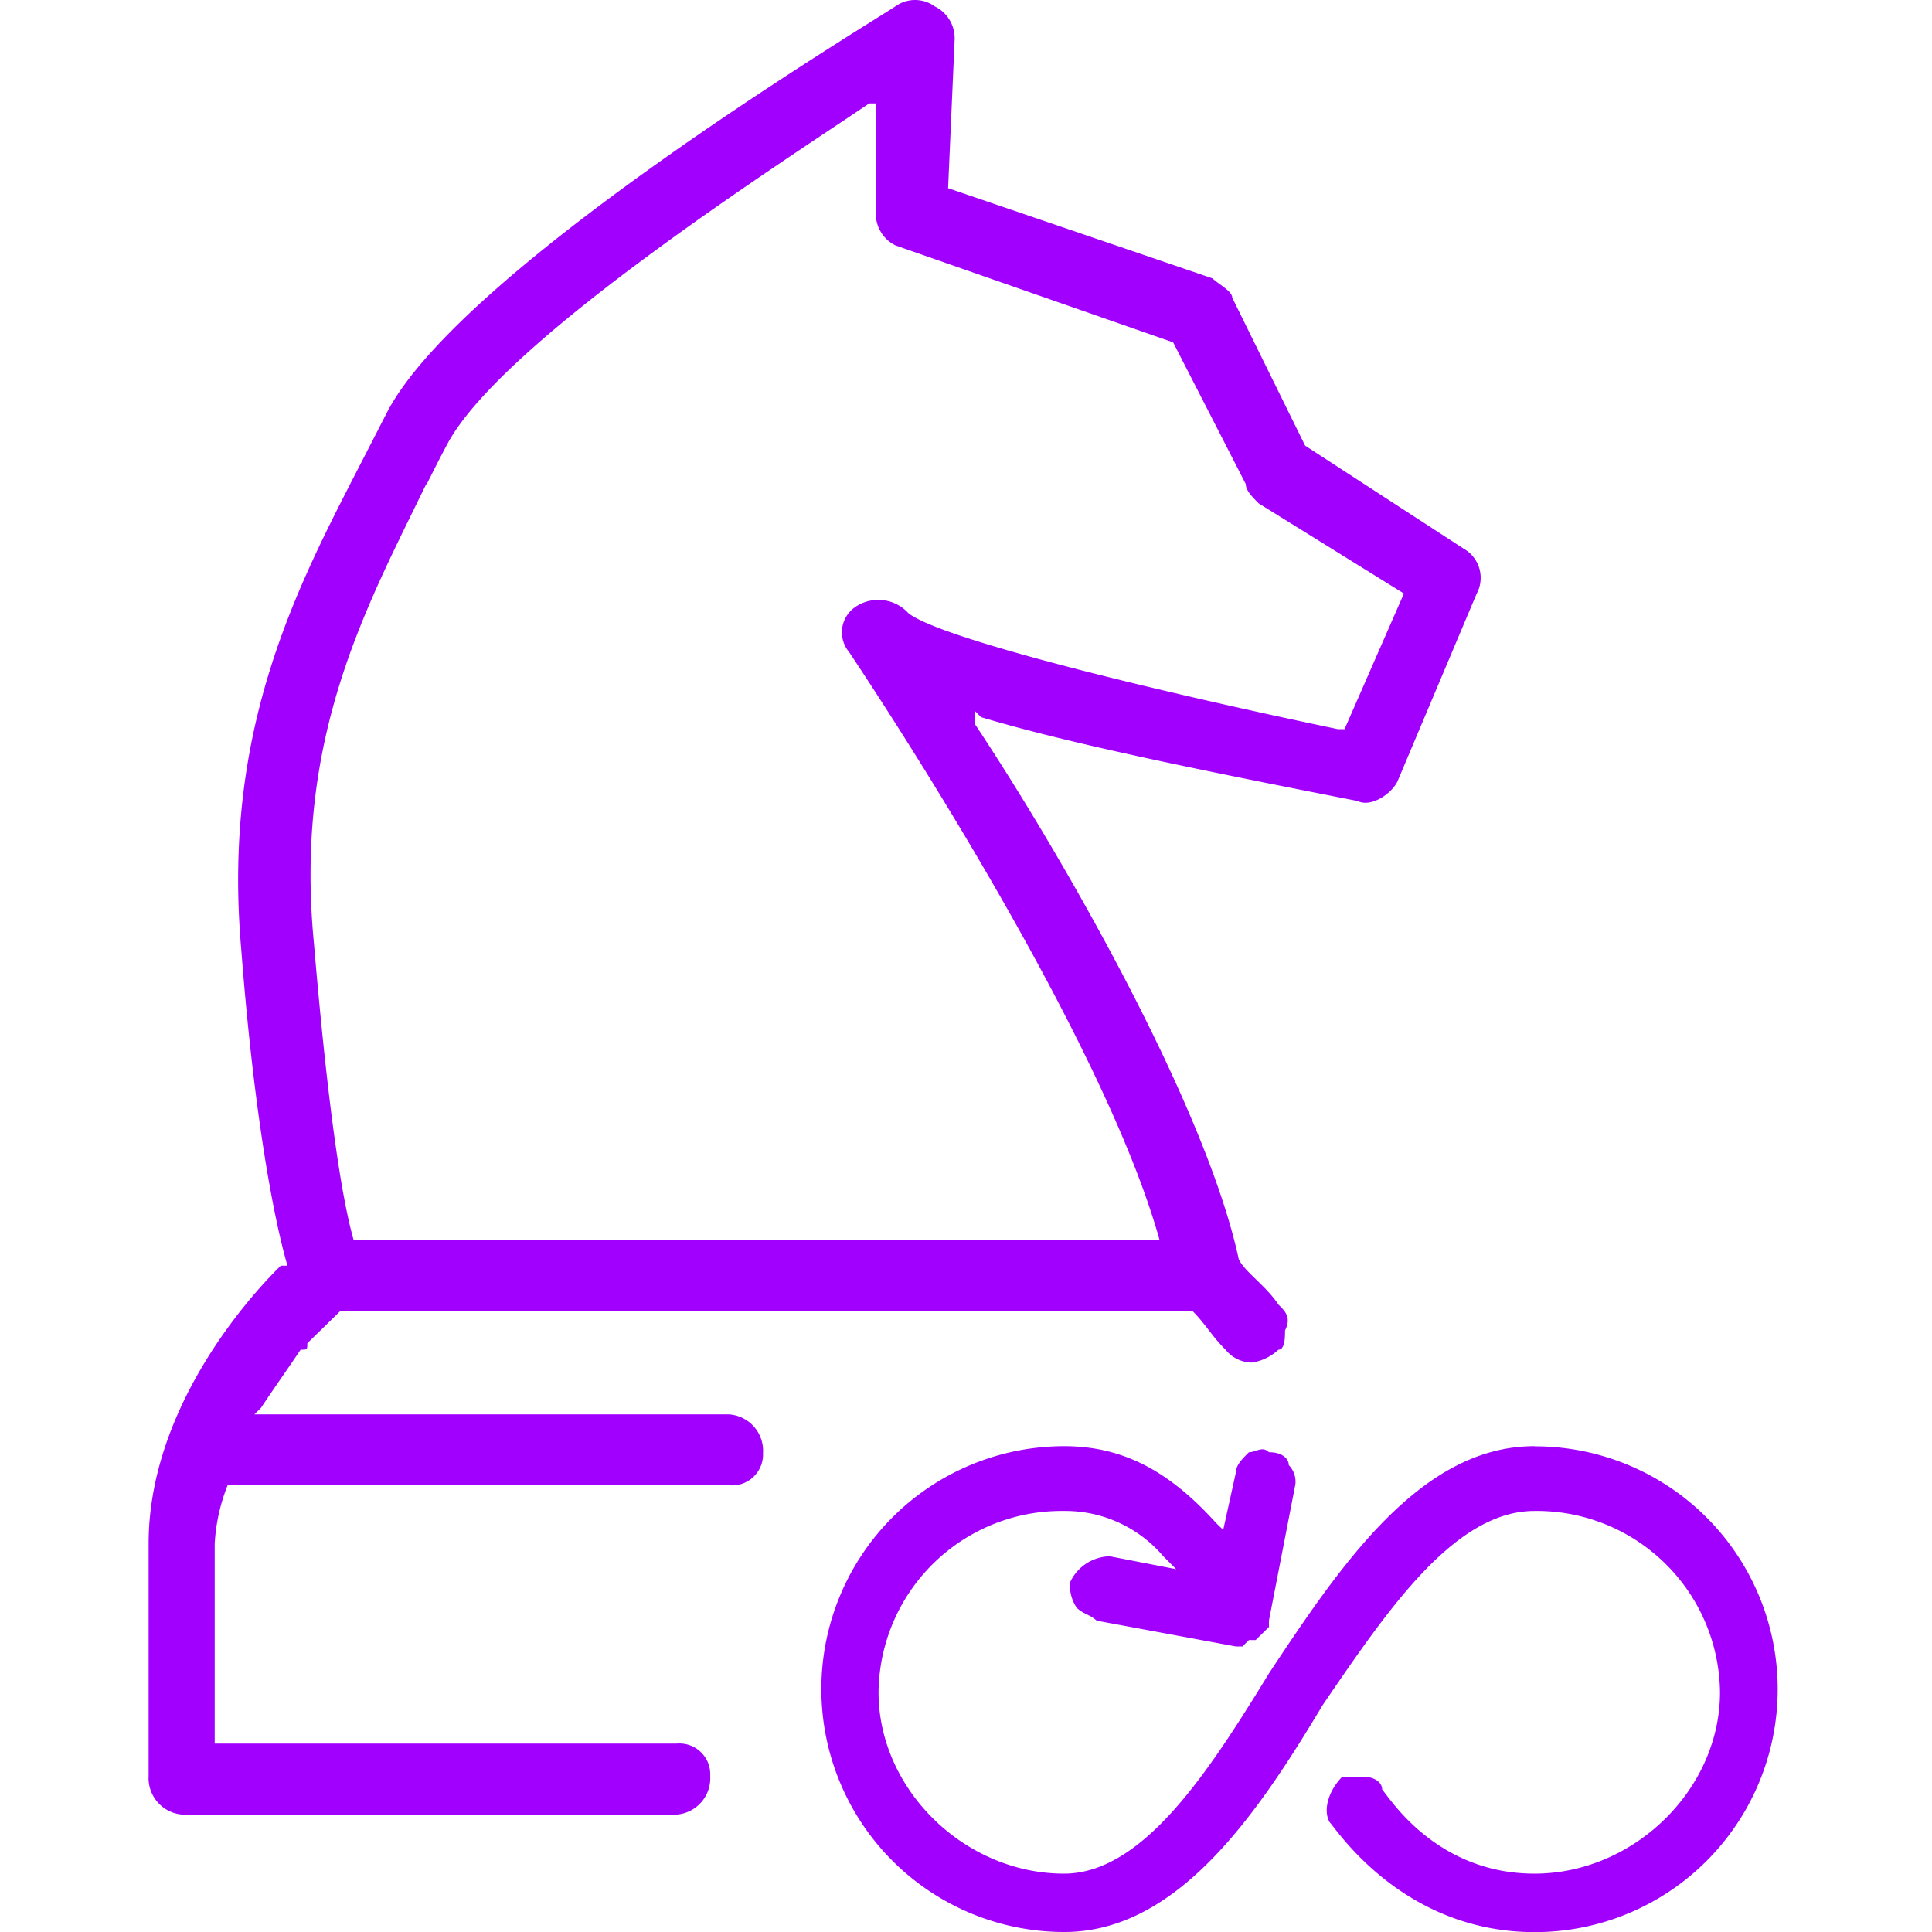
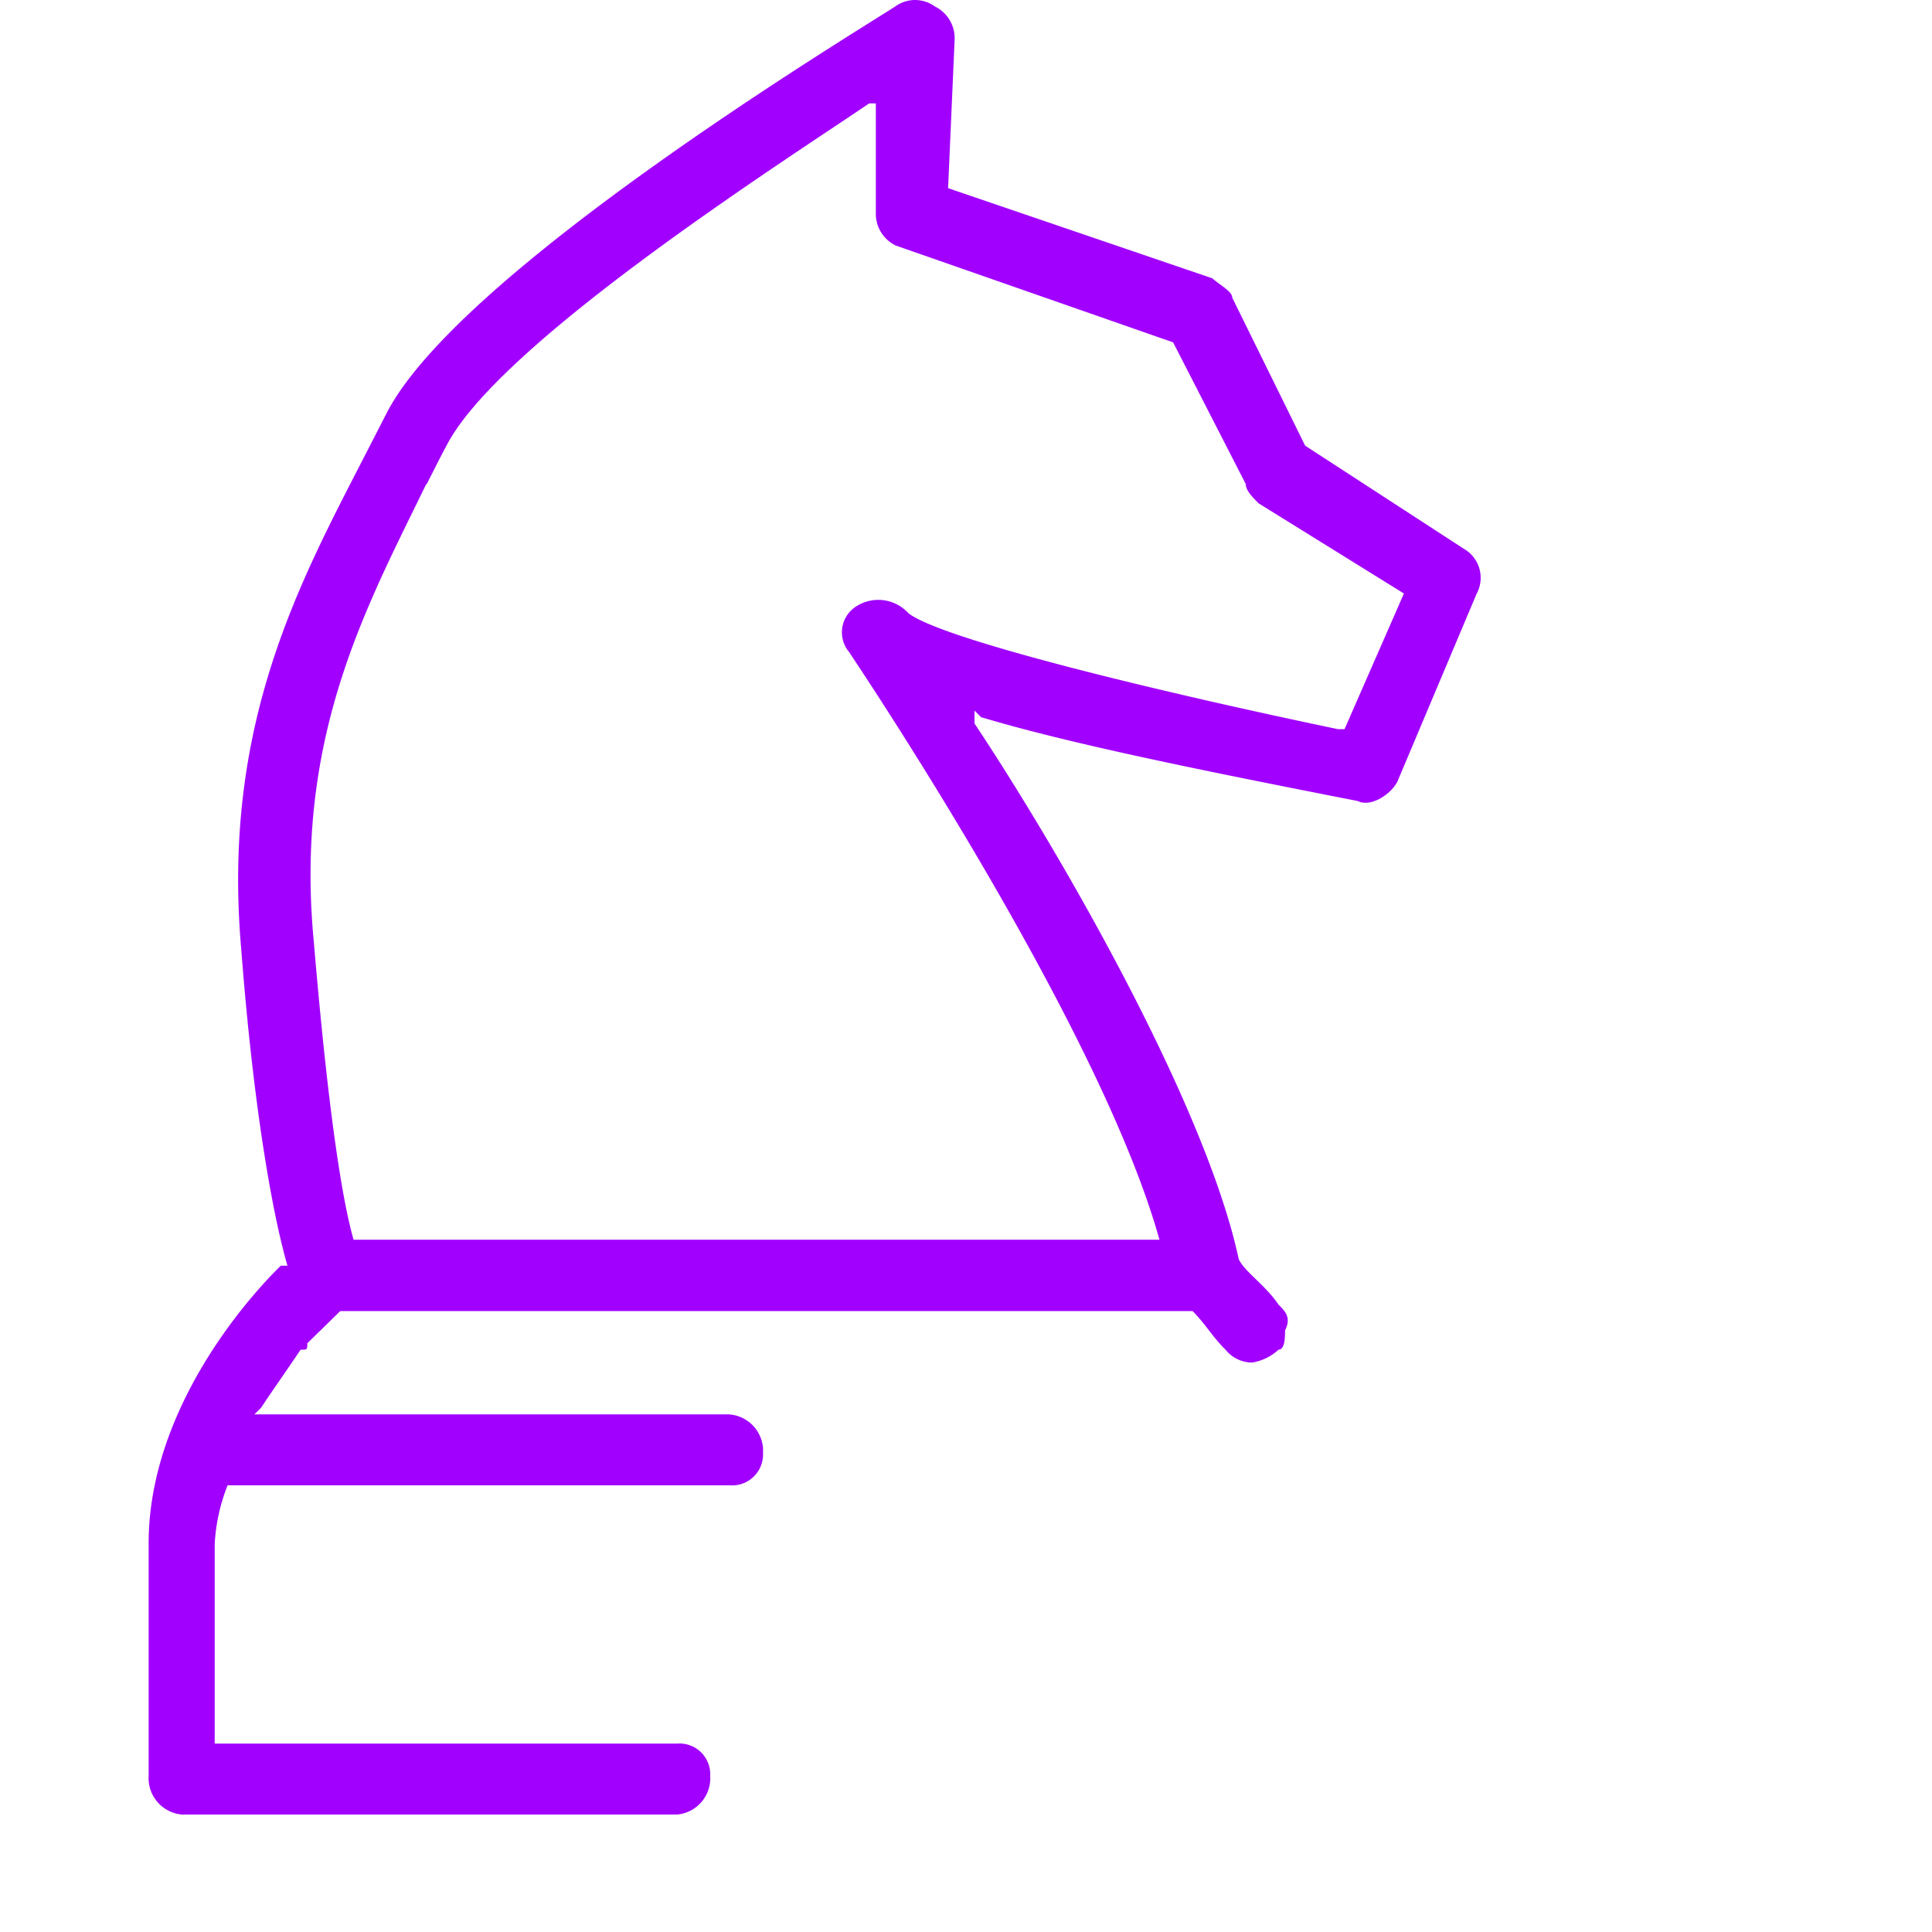
<svg xmlns="http://www.w3.org/2000/svg" id="Layer_1" data-name="Layer 1" viewBox="0 0 150 150">
  <defs>
    <style>.cls-1{fill:#fff;opacity:0;}.cls-2{fill:#a100ff;fill-rule:evenodd;}</style>
  </defs>
-   <rect id="base_transparent" data-name="base transparent" class="cls-1" width="150" height="150" />
-   <path class="cls-2" d="M209,207.17c-8.75,0-14.92,9.06-20.57,17.6-4.63,7.55-9.77,15.59-15.94,15.59-7.72,0-14.4-6.53-14.4-14.08a14.22,14.22,0,0,1,14.4-14.08,10,10,0,0,1,7.71,3.52l1,1-5.15-1a3.47,3.47,0,0,0-3.08,2,3,3,0,0,0,.51,2c.52.5,1,.5,1.55,1l10.8,2h.51l.51-.5h.52l.51-.5.52-.51h0v-.5l2.05-10.56a1.83,1.83,0,0,0-.51-1.51c0-.5-.51-1-1.54-1-.52-.51-1,0-1.55,0-.51.5-1,1-1,1.5l-1,4.53-.52-.5c-3.6-4-7.2-6-11.82-6a18.86,18.86,0,1,0,0,37.72c8.74,0,14.91-9,20.05-17.6,5.14-7.54,10.29-15.09,16.46-15.09a14.23,14.23,0,0,1,14.4,14.08c0,7.55-6.69,14.08-14.4,14.08s-11.32-6-11.83-6.53c0-.51-.52-1-1.54-1h-1.55c-1,1-1.54,2.51-1,3.52.51.5,5.65,8.55,15.94,8.55a18.86,18.86,0,1,0,0-37.72Z" transform="translate(-89.88 -94.89)" />
  <path class="cls-2" d="M146.56,204.7H109.63l.51-.5c1-1.51,2.06-3,3.08-4.52h0c.52,0,.52,0,.52-.5l2.56-2.5h66.17c1,1,1.54,2,2.56,3a2.68,2.68,0,0,0,2.05,1,3.9,3.9,0,0,0,2.06-1c.51,0,.51-1,.51-1.5.51-1,0-1.5-.51-2-1-1.5-2.57-2.5-3.08-3.51h0c-2.57-12-13.85-31.58-20.52-41.61v-1l.51.51c6.67,2,16.42,4,29.24,6.51,1,.51,2.57-.5,3.08-1.5L204.52,141a2.6,2.6,0,0,0-1-3.51l-12.31-8h0L185.55,118c0-.5-1-1-1.54-1.5l-20.52-7L164,97.9a2.75,2.75,0,0,0-1.54-2.51,2.61,2.61,0,0,0-3.07,0c-3.08,2-33.86,20.56-39.5,31.59l-1.54,3c-5.13,10-11.28,21.06-9.74,38.61,1,13,2.56,21.06,3.59,24.57h-.52c-3.07,3-10.26,11.53-10.26,21.56v18.05a2.84,2.84,0,0,0,2.57,3h38.47a2.83,2.83,0,0,0,2.56-3,2.39,2.39,0,0,0-2.56-2.51H106.55V214.73a14.5,14.5,0,0,1,1-4.52h39a2.4,2.4,0,0,0,2.57-2.5,2.83,2.83,0,0,0-2.57-3ZM123,132.5h0c.51-1,1-2,1.54-3,4.1-8,26.16-22.06,32.82-26.58h.52v8.53a2.73,2.73,0,0,0,1.54,2.5l21.54,7.52,5.64,11c0,.5.51,1,1,1.5l11.28,7h0l-4.61,10.53h-.52c-14.36-3-30.77-7-33.34-9a3.16,3.16,0,0,0-4.1-.5,2.38,2.38,0,0,0-.51,3.51c1,1.51,19.49,29.08,24.1,45.63H117.33c-1-3.51-2.06-11-3.08-23.06-1.54-16,4.1-26.08,8.72-35.6Z" transform="translate(-89.88 -94.89)" />
</svg>